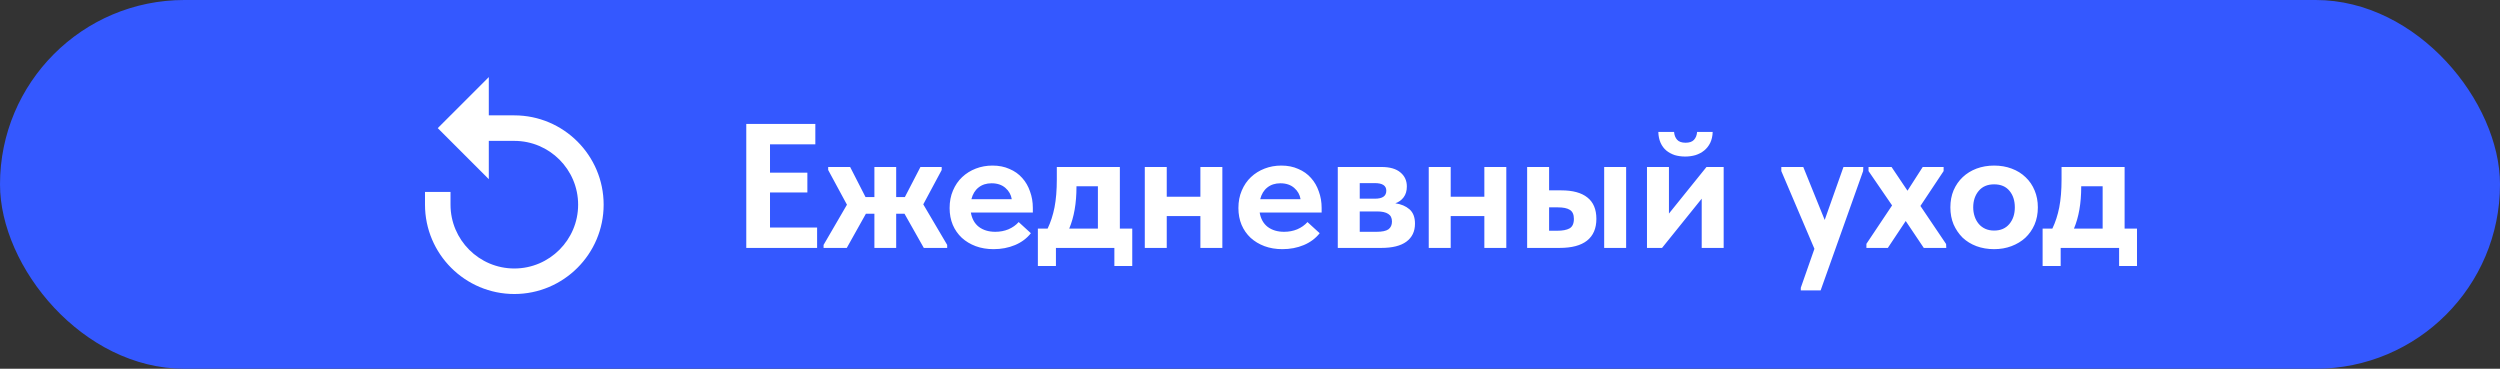
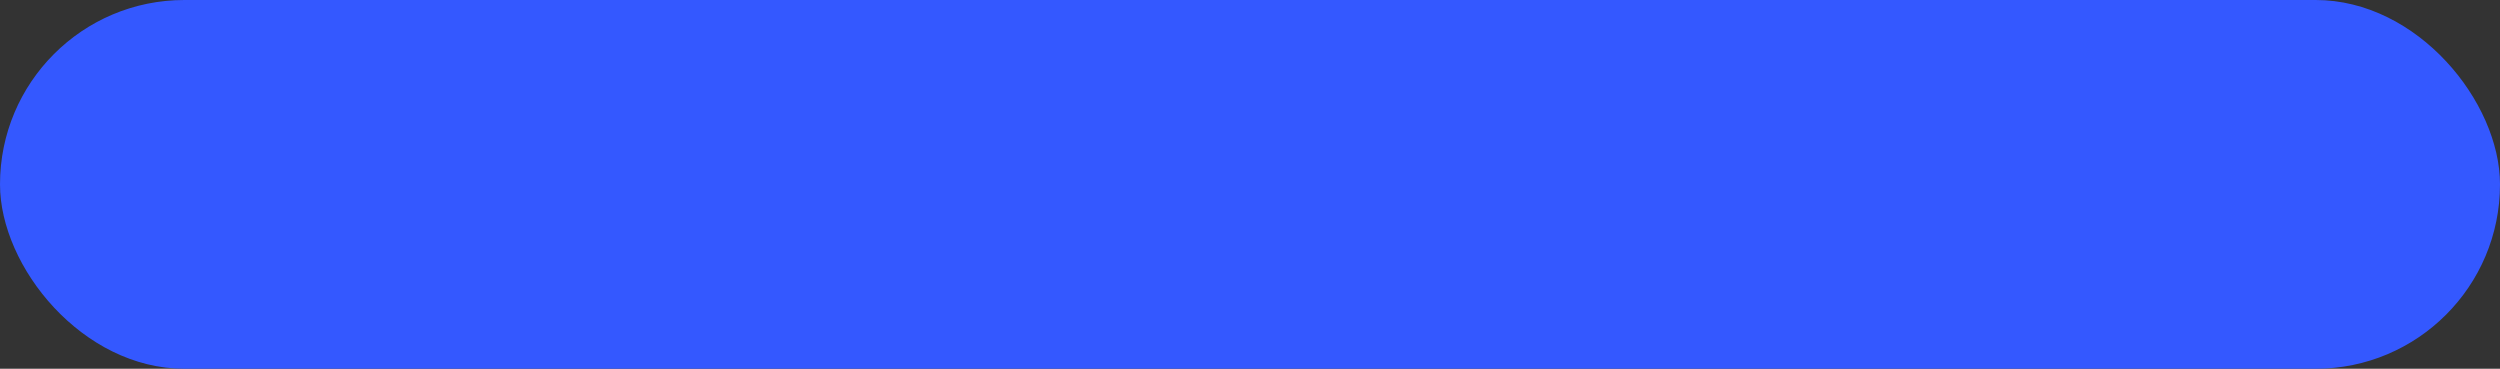
<svg xmlns="http://www.w3.org/2000/svg" width="1200" height="177" viewBox="0 0 1200 177" fill="none">
  <rect x="0" y="0" width="1200" height="177" fill="#333333" stroke="none" />
  <rect width="1200" height="177" rx="88.5" fill="#3458FF" />
-   <path d="M358.211 59.5H391.361V69.275H369.601V82.875H387.536V92.395H369.601V109.225H392.211V119H358.211V59.5ZM395.316 117.555L406.536 98.26L397.526 81.6V80.155H408.066L415.461 94.605H419.711V80.155H430.166V94.605H434.331L441.811 80.155H452.011V81.6L443.171 98.09L454.646 117.555V119H443.426L434.161 102.595H430.166V119H419.711V102.595H415.631L406.451 119H395.316V117.555ZM476.892 119.595C473.775 119.595 470.913 119.113 468.307 118.15C465.757 117.187 463.547 115.855 461.677 114.155C459.807 112.398 458.362 110.33 457.342 107.95C456.322 105.513 455.812 102.822 455.812 99.875C455.812 96.758 456.35 93.953 457.427 91.46C458.503 88.91 459.977 86.757 461.847 85C463.717 83.243 465.898 81.883 468.392 80.92C470.885 79.957 473.548 79.475 476.382 79.475C479.442 79.475 482.162 80.013 484.542 81.09C486.978 82.11 489.018 83.555 490.662 85.425C492.305 87.238 493.552 89.392 494.402 91.885C495.308 94.322 495.762 96.957 495.762 99.79V102H466.012C466.522 105.003 467.797 107.298 469.837 108.885C471.933 110.472 474.568 111.265 477.742 111.265C480.008 111.265 482.105 110.868 484.032 110.075C486.015 109.225 487.658 108.063 488.962 106.59L494.827 111.945C492.843 114.438 490.293 116.337 487.177 117.64C484.06 118.943 480.632 119.595 476.892 119.595ZM475.957 87.975C473.463 87.975 471.367 88.655 469.667 90.015C468.023 91.318 466.89 93.188 466.267 95.625H485.647C485.307 93.472 484.287 91.658 482.587 90.185C480.887 88.712 478.677 87.975 475.957 87.975ZM498.177 109.735H502.852C504.325 106.675 505.43 103.275 506.167 99.535C506.904 95.738 507.272 91.262 507.272 86.105V80.155H537.532V109.735H543.482V127.67H534.897V119H506.847V127.67H498.177V109.735ZM516.707 89.675C516.707 97.552 515.545 104.238 513.222 109.735H526.992V89.42H516.707V89.675ZM576.188 103.7H560.038V119H549.498V80.155H560.038V94.435H576.188V80.155H586.728V119H576.188V103.7ZM615.515 119.595C612.398 119.595 609.537 119.113 606.93 118.15C604.38 117.187 602.17 115.855 600.3 114.155C598.43 112.398 596.985 110.33 595.965 107.95C594.945 105.513 594.435 102.822 594.435 99.875C594.435 96.758 594.973 93.953 596.05 91.46C597.127 88.91 598.6 86.757 600.47 85C602.34 83.243 604.522 81.883 607.015 80.92C609.508 79.957 612.172 79.475 615.005 79.475C618.065 79.475 620.785 80.013 623.165 81.09C625.602 82.11 627.642 83.555 629.285 85.425C630.928 87.238 632.175 89.392 633.025 91.885C633.932 94.322 634.385 96.957 634.385 99.79V102H604.635C605.145 105.003 606.42 107.298 608.46 108.885C610.557 110.472 613.192 111.265 616.365 111.265C618.632 111.265 620.728 110.868 622.655 110.075C624.638 109.225 626.282 108.063 627.585 106.59L633.45 111.945C631.467 114.438 628.917 116.337 625.8 117.64C622.683 118.943 619.255 119.595 615.515 119.595ZM614.58 87.975C612.087 87.975 609.99 88.655 608.29 90.015C606.647 91.318 605.513 93.188 604.89 95.625H624.27C623.93 93.472 622.91 91.658 621.21 90.185C619.51 88.712 617.3 87.975 614.58 87.975ZM642.135 80.155H663.13C667.153 80.155 670.185 81.033 672.225 82.79C674.265 84.49 675.285 86.728 675.285 89.505C675.285 91.602 674.775 93.33 673.755 94.69C672.735 96.05 671.403 97.013 669.76 97.58C672.537 97.977 674.803 98.94 676.56 100.47C678.317 102 679.195 104.295 679.195 107.355C679.195 111.095 677.807 113.985 675.03 116.025C672.31 118.008 668.315 119 663.045 119H642.135V80.155ZM652.675 101.49V111.265H660.75C663.413 111.265 665.312 110.868 666.445 110.075C667.578 109.225 668.145 107.978 668.145 106.335C668.145 104.635 667.55 103.417 666.36 102.68C665.17 101.887 663.385 101.49 661.005 101.49H652.675ZM652.675 87.89V95.37H659.985C663.612 95.37 665.425 94.095 665.425 91.545C665.425 89.108 663.583 87.89 659.9 87.89H652.675ZM712.487 103.7H696.337V119H685.797V80.155H696.337V94.435H712.487V80.155H723.027V119H712.487V103.7ZM749.434 91.375C754.93 91.375 759.095 92.508 761.929 94.775C764.819 97.042 766.264 100.47 766.264 105.06C766.264 109.65 764.762 113.135 761.759 115.515C758.812 117.838 754.42 119 748.584 119H733.029V80.155H743.569V91.375H749.434ZM770.004 80.155H780.544V119H770.004V80.155ZM747.479 110.755C750.029 110.755 751.984 110.387 753.344 109.65C754.76 108.857 755.469 107.327 755.469 105.06C755.469 102.963 754.817 101.518 753.514 100.725C752.267 99.932 750.369 99.535 747.819 99.535H743.569V110.755H747.479ZM790.553 80.155H801.093V102.51L819.113 80.155H827.358V119H816.818V95.37L797.778 119H790.553V80.155ZM808.913 75.14C807.156 75.14 805.485 74.913 803.898 74.46C802.368 73.95 801.008 73.213 799.818 72.25C798.685 71.287 797.778 70.068 797.098 68.595C796.418 67.065 796.05 65.308 795.993 63.325H803.558C803.671 64.855 804.153 66.102 805.003 67.065C805.853 68.028 807.213 68.51 809.083 68.51C810.896 68.51 812.228 68.057 813.078 67.15C813.985 66.187 814.495 64.912 814.608 63.325H822.088C822.031 65.308 821.635 67.065 820.898 68.595C820.161 70.068 819.198 71.287 818.008 72.25C816.818 73.213 815.43 73.95 813.843 74.46C812.256 74.913 810.613 75.14 808.913 75.14ZM864.38 138.125L870.925 119.425L855.03 82.11V80.155H865.57L875.855 105.57L884.865 80.155H894.385L894.3 82.11L873.9 139.4H864.38V138.125ZM895.877 117.045L908.202 98.6L896.897 82.11V80.155H907.947L915.597 91.545L922.907 80.155H932.937V82.11L921.802 98.855L934.127 117.13L934.212 119H923.417L914.747 106.08L906.162 119H895.877V117.045ZM957.173 119.595C954.113 119.595 951.28 119.113 948.673 118.15C946.123 117.187 943.913 115.827 942.043 114.07C940.23 112.257 938.785 110.132 937.708 107.695C936.688 105.258 936.178 102.538 936.178 99.535C936.178 96.532 936.688 93.812 937.708 91.375C938.785 88.882 940.258 86.757 942.128 85C943.998 83.243 946.208 81.883 948.758 80.92C951.365 79.957 954.17 79.475 957.173 79.475C960.233 79.475 963.038 79.957 965.588 80.92C968.195 81.883 970.433 83.272 972.303 85.085C974.173 86.842 975.618 88.967 976.638 91.46C977.658 93.897 978.168 96.588 978.168 99.535C978.168 102.595 977.63 105.372 976.553 107.865C975.476 110.302 974.003 112.398 972.133 114.155C970.263 115.855 968.053 117.187 965.503 118.15C962.953 119.113 960.176 119.595 957.173 119.595ZM957.173 110.67C960.29 110.67 962.726 109.622 964.483 107.525C966.24 105.428 967.118 102.765 967.118 99.535C967.118 96.305 966.268 93.67 964.568 91.63C962.868 89.533 960.403 88.485 957.173 88.485C954 88.485 951.535 89.533 949.778 91.63C948.021 93.727 947.143 96.362 947.143 99.535C947.143 101.065 947.37 102.51 947.823 103.87C948.276 105.23 948.928 106.42 949.778 107.44C950.628 108.46 951.676 109.253 952.923 109.82C954.17 110.387 955.586 110.67 957.173 110.67ZM980.452 109.735H985.127C986.601 106.675 987.706 103.275 988.442 99.535C989.179 95.738 989.547 91.262 989.547 86.105V80.155H1019.81V109.735H1025.76V127.67H1017.17V119H989.122V127.67H980.452V109.735ZM998.982 89.675C998.982 97.552 997.821 104.238 995.497 109.735H1009.27V89.42H998.982V89.675Z" fill="white" />
-   <path d="M204 92.125V98.25C204 121.893 223.233 141.125 246.875 141.125C270.517 141.125 289.75 121.893 289.75 98.25C289.75 74.608 270.517 55.375 246.875 55.375H234.625V37L210.125 61.5L234.625 86V67.625H246.875C263.762 67.625 277.5 81.363 277.5 98.25C277.5 115.137 263.762 128.875 246.875 128.875C229.988 128.875 216.25 115.137 216.25 98.25V92.125H204Z" fill="white" />
</svg>